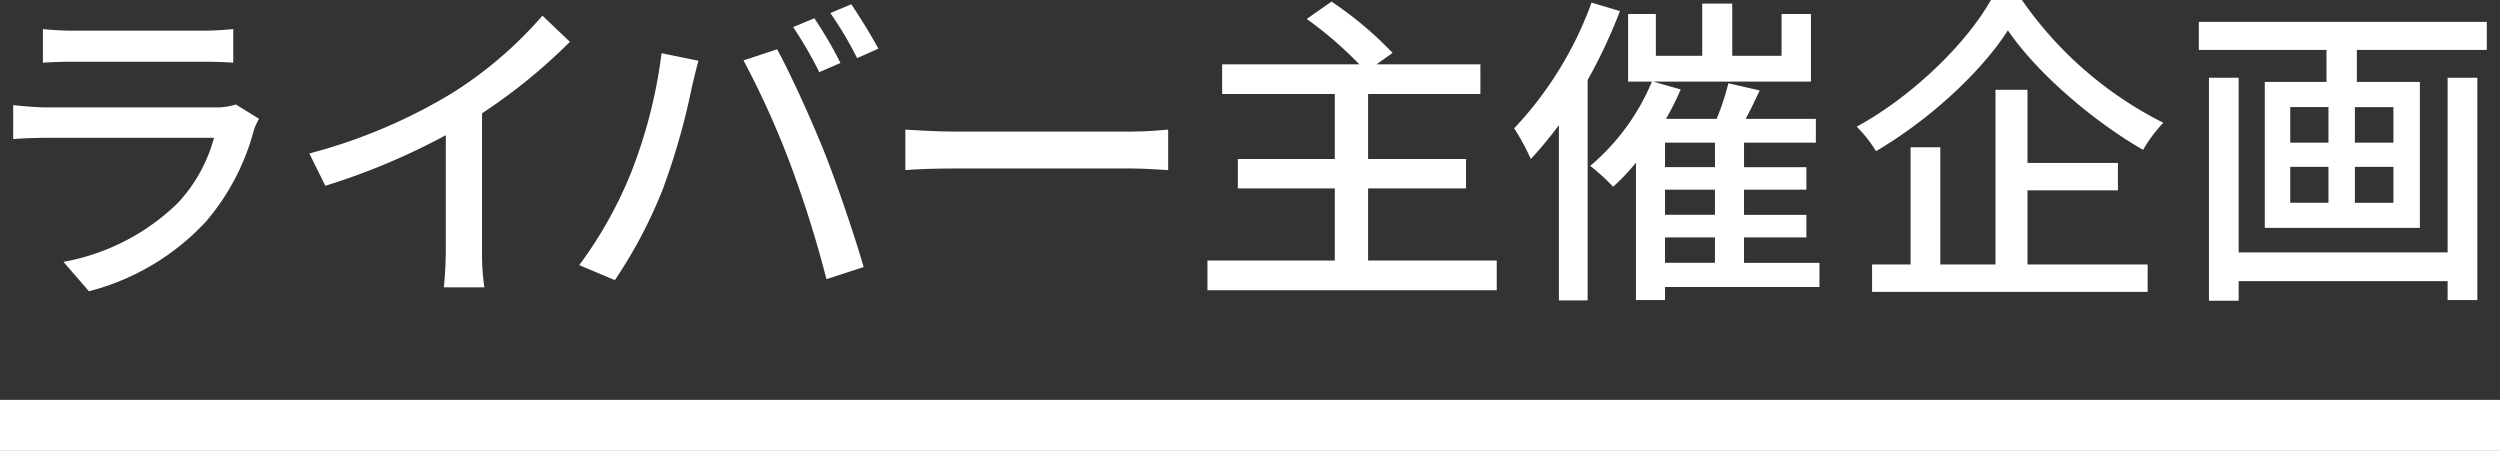
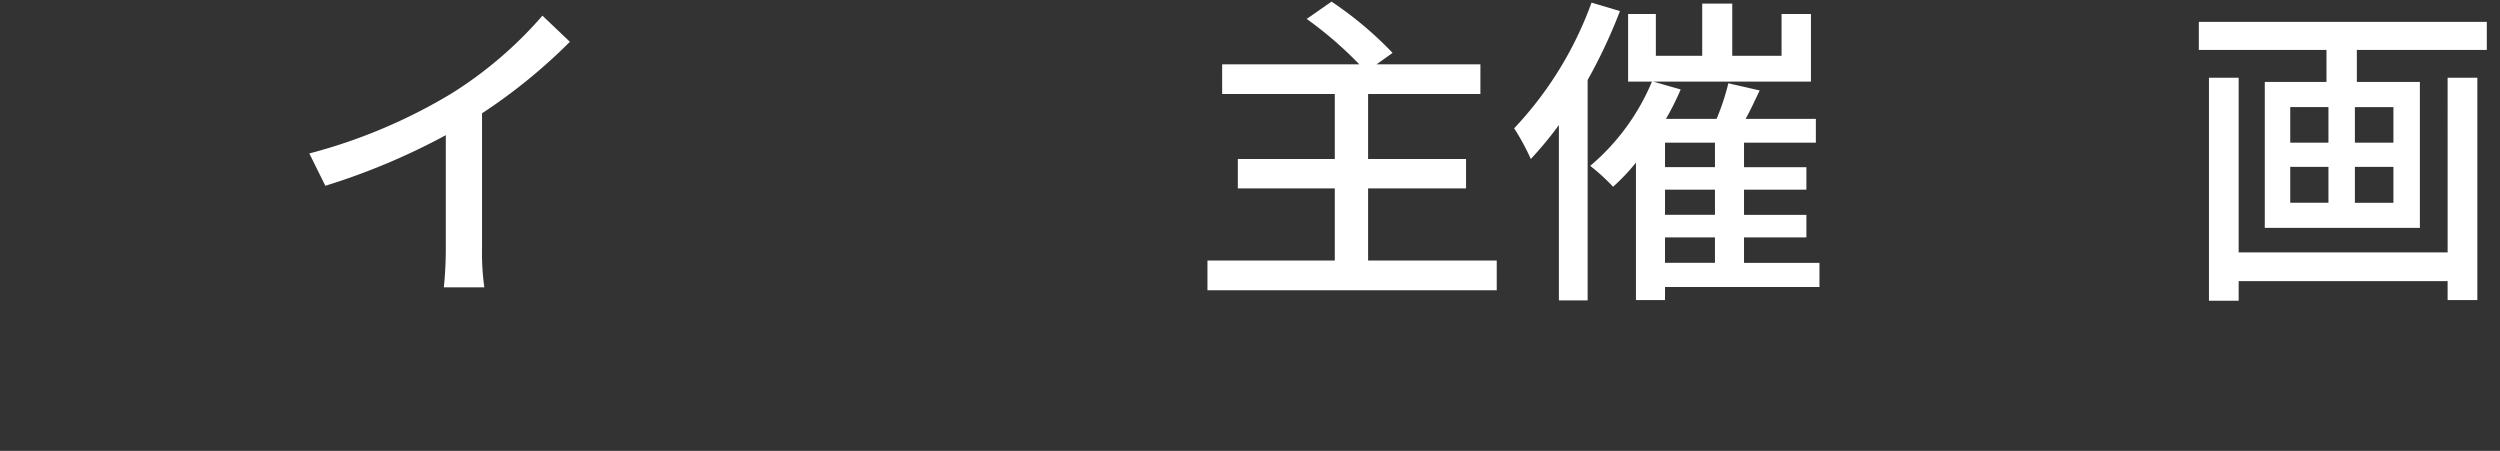
<svg xmlns="http://www.w3.org/2000/svg" viewBox="0 0 245 44.187">
  <rect x="0" y="0" width="245" height="44.187" fill="#333333" stroke="none" />
  <defs>
    <style>.cls-1{fill:#fff;}</style>
  </defs>
  <g id="_17_studio" data-name="17 studio">
-     <path class="cls-1" d="M24.875,12.767a22.632,22.632,0,0,1-4.704,8.959A23.643,23.643,0,0,1,8.716,28.542l-2.496-2.88a21.53,21.53,0,0,0,11.199-5.76,15.087,15.087,0,0,0,3.552-6.399H4.685c-.768,0-2.176.031-3.392.128V10.303c1.248.128,2.464.224,3.392.224H21.067a6.379,6.379,0,0,0,2.048-.287l2.272,1.407A5.638,5.638,0,0,0,24.875,12.767ZM7.277,3.008H19.724a30.646,30.646,0,0,0,3.136-.16V6.144c-.8-.065-2.08-.097-3.168-.097H7.277c-1.024,0-2.176.032-3.072.097V2.848A29.353,29.353,0,0,0,7.277,3.008Z" />
    <path class="cls-1" d="M44.265,9.151A39.505,39.505,0,0,0,53.16,1.535l2.688,2.561A53.967,53.967,0,0,1,47.24,11.102V24.382a24.034,24.034,0,0,0,.224,3.775H43.497a37.022,37.022,0,0,0,.192-3.775V13.247a65.447,65.447,0,0,1-11.807,4.959l-1.568-3.168A52.869,52.869,0,0,0,44.265,9.151Z" />
-     <path class="cls-1" d="M64.832,5.215l3.616.736c-.224.8-.512,2.016-.672,2.72A68.255,68.255,0,0,1,64.96,18.526a46.443,46.443,0,0,1-4.704,8.927l-3.488-1.472a41.021,41.021,0,0,0,4.959-8.768A48.296,48.296,0,0,0,64.832,5.215Zm8.031.704,3.296-1.088c1.312,2.4,3.423,7.04,4.704,10.271,1.216,3.071,2.912,8.063,3.775,11.071l-3.647,1.184a109.302,109.302,0,0,0-3.488-11.135A85.404,85.404,0,0,0,72.863,5.919Zm9.503.256-2.08.896a38.499,38.499,0,0,0-2.559-4.416l2.08-.864A40.197,40.197,0,0,1,82.367,6.175Zm3.711-1.407-2.079.928a35.683,35.683,0,0,0-2.624-4.416L83.422.416C84.254,1.632,85.47,3.615,86.078,4.768Z" />
-     <path class="cls-1" d="M93.491,12.895h17.407c1.536,0,2.784-.128,3.583-.191V16.67c-.704-.031-2.176-.159-3.583-.159H93.491c-1.76,0-3.68.064-4.768.159V12.703C89.779,12.767,91.763,12.895,93.491,12.895Z" />
    <path class="cls-1" d="M146.68,25.534v2.911H118.33V25.534h12.48V18.462h-9.503v-2.88h9.503V9.215H119.77V6.303h13.439a37.397,37.397,0,0,0-5.151-4.447L130.489.159a35.666,35.666,0,0,1,5.984,5.024l-1.568,1.119H145.08V9.215H134.073V15.582h9.599v2.88h-9.599v7.072Z" />
    <path class="cls-1" d="M158.755,1.088a51.653,51.653,0,0,1-3.167,6.751V29.438h-2.816V12.255A37.003,37.003,0,0,1,150.02,15.582a23.229,23.229,0,0,0-1.632-3.008A35.568,35.568,0,0,0,155.971.256ZM178.306,28.126H163.171v1.279h-2.848V15.935a20.087,20.087,0,0,1-2.24,2.368,19.947,19.947,0,0,0-2.24-2.048,21.815,21.815,0,0,0,6.047-8.256h-2.336V1.375h2.72V5.471h4.543V.352h2.944V5.471h4.832V1.375h2.88V7.999H162.019l2.688.768a26.845,26.845,0,0,1-1.44,2.88h4.96a23.278,23.278,0,0,0,1.152-3.487l3.072.704c-.448.928-.896,1.92-1.376,2.783h6.879v2.336h-7.04v2.4h6.112V18.59h-6.112v2.464h6.112v2.208h-6.112v2.496h7.392ZM168.066,13.982H163.171v2.4h4.896Zm0,4.607H163.171v2.464h4.896Zm-4.896,7.168h4.896V23.262H163.171Z" />
-     <path class="cls-1" d="M198.15,0a37.093,37.093,0,0,0,13.855,12.03,14.384,14.384,0,0,0-1.984,2.656c-4.959-2.848-10.431-7.583-13.247-11.711-2.56,3.999-7.583,8.703-12.927,11.839a12.911,12.911,0,0,0-1.888-2.4C187.462,9.407,192.71,4.255,195.11,0Zm.544,25.918h11.775v2.688H183.463V25.918h3.776V14.431H190.15V25.918h5.408V8.799h3.136v7.168h8.863v2.688h-8.863Z" />
    <path class="cls-1" d="M243.707,2.144V4.896H230.972V8.031h6.176V22.334H221.949V8.031h6.047V4.896H215.485V2.144Zm-3.84,5.472h2.912v21.79h-2.912V27.55H219.389v1.92h-2.912V7.615h2.912V24.733h20.479Zm-15.423,6.367h3.744V10.495h-3.744Zm0,5.888h3.744v-3.52h-3.744Zm10.111-9.375H230.78v3.487h3.776Zm0,5.856H230.78v3.52h3.776Z" />
-     <rect class="cls-1" y="39.187" width="245" height="5" />
  </g>
</svg>